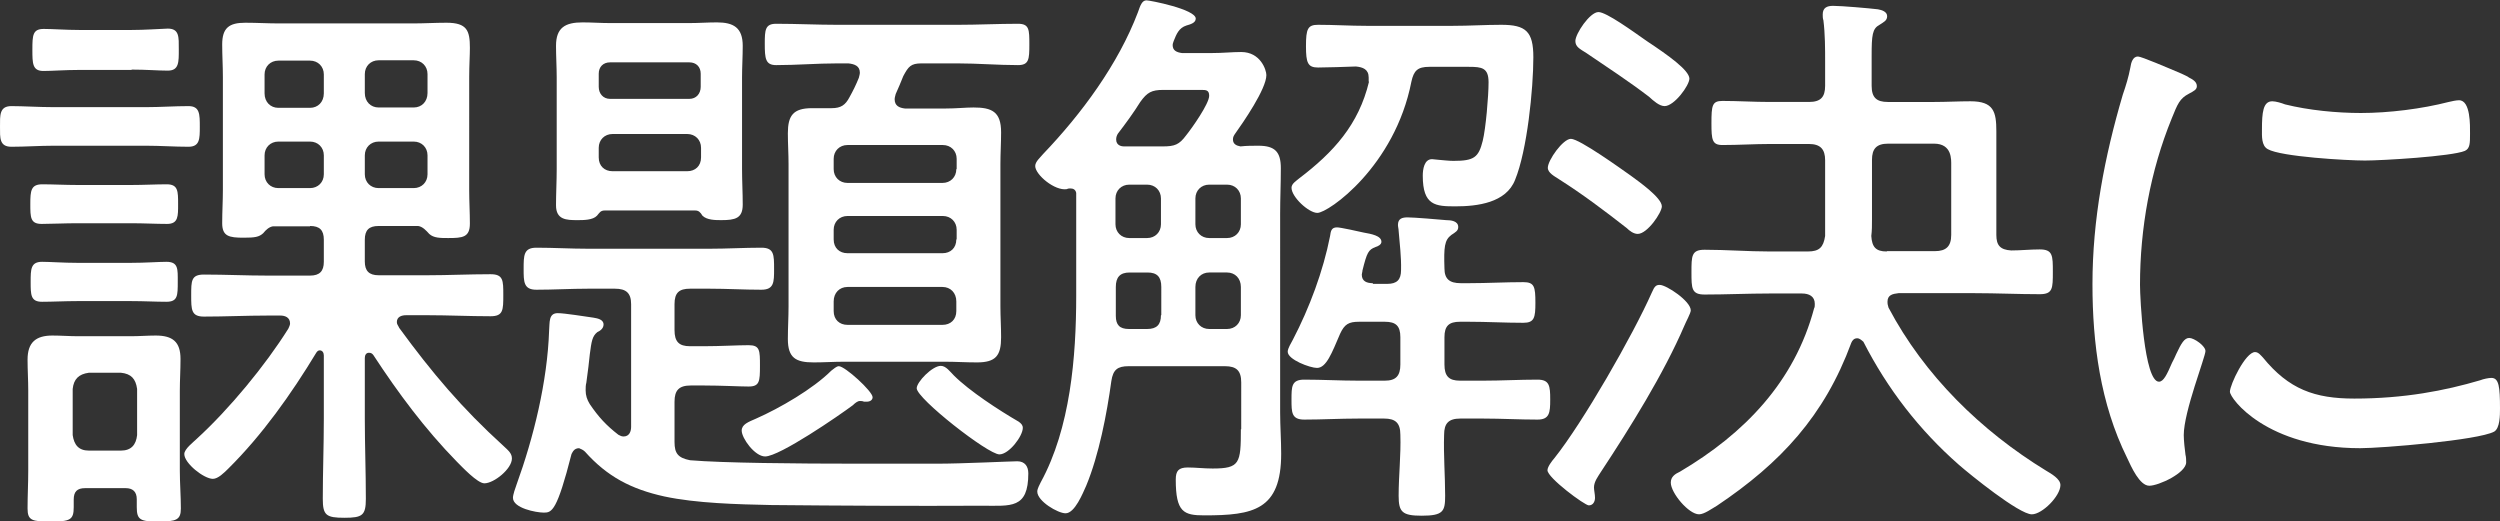
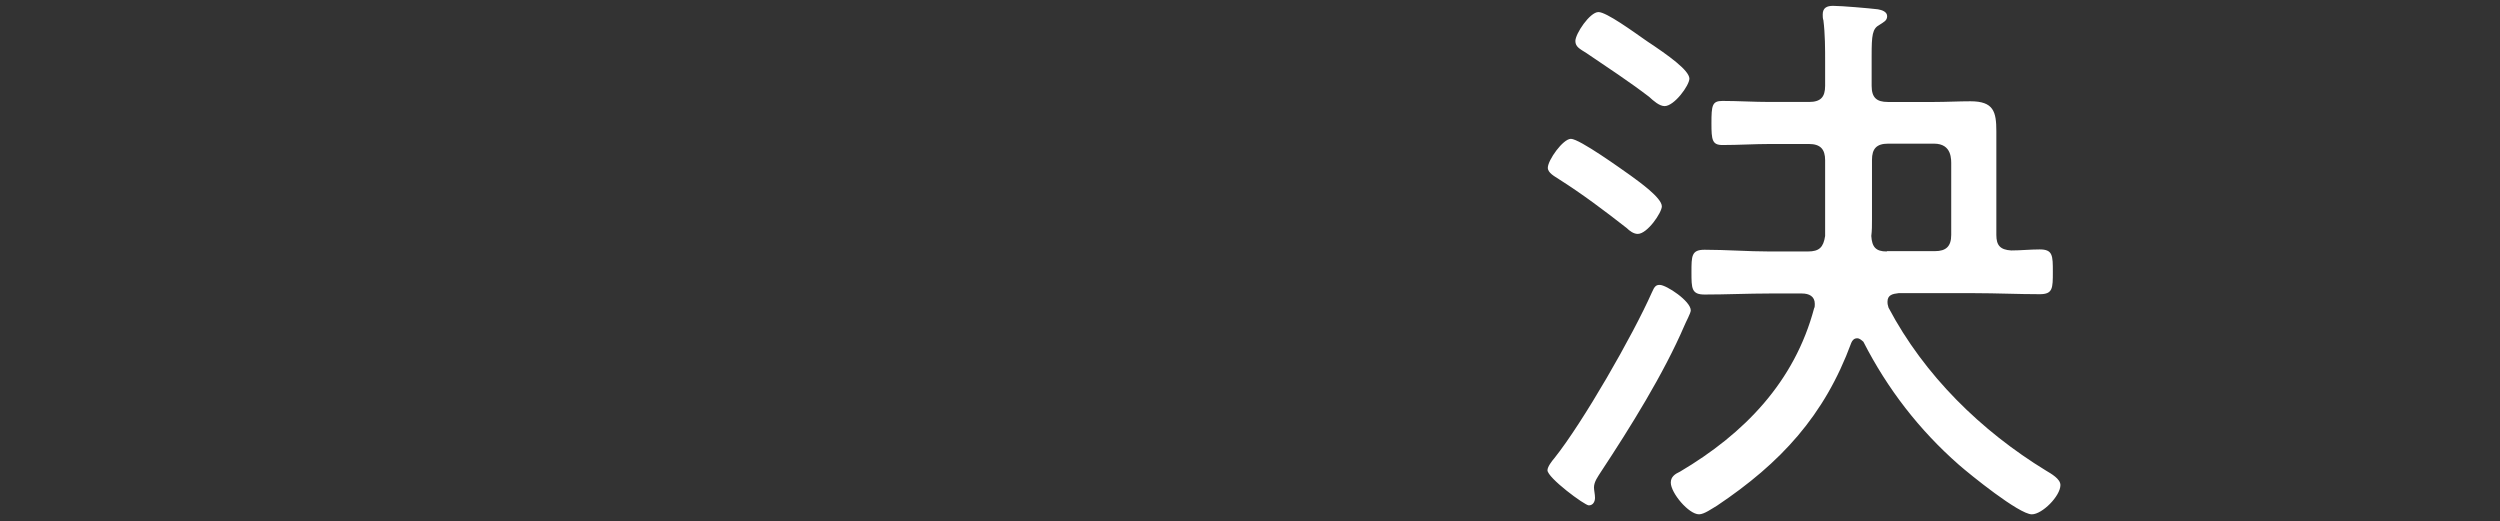
<svg xmlns="http://www.w3.org/2000/svg" version="1.1" id="レイヤー_1" x="0px" y="0px" viewBox="0 0 725.7 151.3" style="enable-background:new 0 0 725.7 151.3;" xml:space="preserve">
  <rect x="0" y="0" width="725.7" height="151.3" fill="#333333" stroke="none" />
  <style type="text/css">
	.st0{fill:#FFFFFF;}
</style>
-   <path class="st0" d="M42.5,42.3c4,0,8.2,0.3,12.2,0.3c3.3,0,3.3-2.3,3.3-5.8c0-3.7,0-6-3.3-6c-4,0-8.2,0.3-12.2,0.3h-27  c-4.2,0-8.7-0.3-12.2-0.3c-3.5,0-3.3,2.7-3.3,6c0,3.2-0.2,5.8,3.3,5.8c4,0,8.2-0.3,12.2-0.3H42.5z M38,87.4c3.8,0,7.2,0.2,10.3,0.2  c3.3,0,3.3-1.8,3.3-5.8c0-3.7,0.2-5.8-3.3-5.8c-2.2,0-6.2,0.3-10.3,0.3H22.5c-4,0-8-0.3-10.3-0.3c-3.3,0-3.3,2.2-3.3,5.8  c0,3.8,0,5.8,3.3,5.8c3,0,6.7-0.2,10.3-0.2H38z M38,64.8c3.8,0,7.3,0.2,10.5,0.2c3.3,0,3.2-2.3,3.2-5.8c0-3.7,0-5.7-3.3-5.7  c-3.2,0-6.7,0.2-10.3,0.2H22.5c-3.5,0-7.2-0.2-10.2-0.2c-3.3,0-3.5,1.8-3.5,5.7s0,5.8,3.3,5.8c2.7,0,6.7-0.2,10.3-0.2H38z   M38.2,20.2c4.3,0,7.7,0.3,10.5,0.3c3.3,0,3.2-2.5,3.2-6.2c0-3.5,0.2-6-3.2-6C46,8.4,42,8.7,38.2,8.7H23c-3.7,0-7.8-0.3-10.3-0.3  c-3.2,0-3.3,1.8-3.3,6c0,4,0,6.2,3.2,6.2c2.5,0,6.3-0.3,10.5-0.3H38.2z M25.8,130.8c-3,0-4.3-1.7-4.7-4.5v-13.4  c0.3-2.8,1.7-4.3,4.7-4.7h9.3c3,0.3,4.3,1.8,4.7,4.7v13.4c-0.3,2.8-1.7,4.5-4.7,4.5H25.8z M39.7,147.2c0,3.7,1,4.2,6.3,4.2  c5.2,0,6.5-0.5,6.5-3.8c0-3.7-0.3-7.3-0.3-11v-23.2c0-3,0.2-6,0.2-9.2c0-5-2.3-6.8-7.2-6.8c-2.3,0-4.8,0.2-7.2,0.2H22.7  c-2.5,0-5-0.2-7.5-0.2c-4.8,0-7.2,2-7.2,7c0,3,0.2,6,0.2,9v23.2c0,3.7-0.2,7.3-0.2,11c0,3.5,1.3,3.8,6.7,3.8c5.7,0,6.7-0.5,6.7-4.2  V145c0-2.3,1-3.3,3.3-3.3h11.8c2,0,3.2,1,3.2,3.2V147.2z M105.9,45.1c0-2.3,1.7-4,4-4h10.2c2.3,0,4,1.7,4,4v5.5c0,2.3-1.7,4-4,4  h-10.2c-2.3,0-4-1.7-4-4V45.1z M90,41.1c2.3,0,4,1.7,4,4v5.5c0,2.3-1.7,4-4,4h-9.2c-2.3,0-4-1.7-4-4v-5.5c0-2.3,1.7-4,4-4H90z   M109.9,31.2c-2.3,0-4-1.7-4-4.2v-5.5c0-2.3,1.7-4,4-4h10.2c2.3,0,4,1.7,4,4v5.5c0,2.5-1.7,4.2-4,4.2H109.9z M94,27.1  c0,2.5-1.7,4.2-4,4.2h-9.2c-2.3,0-4-1.7-4-4.2v-5.5c0-2.3,1.7-4,4-4H90c2.3,0,4,1.7,4,4V27.1z M90,65.6c2.8,0,4,1.2,4,4V76  c0,2.7-1.2,4-4,4H77.7c-6.2,0-12.3-0.3-18.5-0.3c-3.7,0-3.7,1.8-3.7,6c0,4.2,0,6.2,3.7,6.2c6.2,0,12.3-0.3,18.5-0.3h3.7  c1.3,0,2.8,0.5,2.8,2.3c0,0.5-0.3,1-0.5,1.5c-6.7,10.7-17.2,23.4-26.5,31.9c-1,1-3.7,3-3.7,4.5c0,2.7,5.7,7.2,8.3,7.2  c1.5,0,3.3-1.8,4.5-3c9.8-9.7,18.3-21.7,25.5-33.6c0.2-0.3,0.5-0.7,1-0.7c0.8,0,1.2,0.7,1.2,1.5v18.4c0,7.7-0.3,15.5-0.3,23.2  c0,4.8,1,5.5,6.3,5.5c5.2,0,6.2-0.7,6.2-5.5c0-7.9-0.3-15.5-0.3-23.2v-17.7c0-0.7,0.3-1.5,1.2-1.5c0.7,0,1,0.3,1.3,0.7  c7.2,11,15,21.5,24.2,30.9c1.5,1.5,6,6.3,8,6.3c2.8,0,8-4.2,8-7.2c0-1.5-1-2.3-2.5-3.7c-12-10.9-20.7-21.2-30.2-34.2  c-0.3-0.7-0.7-1-0.7-1.7c0-1.5,1.3-2,2.7-2h6.2c6,0,12.2,0.3,18.3,0.3c3.7,0,3.7-1.8,3.7-6.2c0-4.2,0-6-3.7-6  c-6.2,0-12.3,0.3-18.3,0.3h-14.2c-2.8,0-4-1.3-4-4v-6.3c0-2.8,1.2-4,4-4h11.5c1.3,0.2,2.3,1.3,3.2,2.3c1.3,1.2,3.2,1.2,5.5,1.2  c4.2,0,6.3-0.2,6.3-4.2c0-3.2-0.2-6.5-0.2-9.7V22.4c0-3.5,0.2-6.3,0.2-8.5c0-5-0.8-7.3-6.8-7.3c-3.3,0-6.5,0.2-9.7,0.2H81  c-3.2,0-6.5-0.2-9.8-0.2c-4.7,0-6.7,1.5-6.7,6.3c0,3.2,0.2,6.3,0.2,9.5v32.7c0,3.2-0.2,6.3-0.2,9.7c0,3.8,2,4.2,6.2,4.2  c3.3,0,4.5-0.2,5.7-1.3c0.8-1,1.7-1.8,2.8-2H90z" />
-   <path class="st0" d="M273.1,106.2c-2.5,0-7,4.7-7,6.5c0,3,20.7,19.2,24,19.2c2.8,0,6.8-5.3,6.8-7.7c0-0.8-0.5-1.3-1.2-1.8  c-5.7-3.3-14.3-8.9-18.8-13.4C275.8,107.9,274.6,106.2,273.1,106.2z M253.3,115.3c0-1.7-8-9-9.8-9c-0.7,0-1.5,0.8-2.2,1.3  c-5.3,5.3-15,10.9-21.8,13.9c-2.3,1-4.2,1.7-4.2,3.5c0,2.2,3.8,7.5,6.8,7.5c4.2,0,21.5-11.9,25.5-14.9c0.5-0.5,1.3-1.2,2-1.2  c0.3,0,0.8,0,1.2,0.2h0.8C252.6,116.6,253.3,116.1,253.3,115.3z M277.6,49.1c0,2.3-1.7,4-4,4H246c-2.3,0-4-1.7-4-4v-3  c0-2.3,1.7-4,4-4h27.7c2.3,0,4,1.7,4,4V49.1z M273.6,83.3c2.3,0,4,1.7,4,4.2v2.8c0,2.5-1.7,4-4,4H246c-2.3,0-4-1.5-4-4v-2.8  c0-2.5,1.7-4.2,4-4.2H273.6z M277.6,69.5c0,2.5-1.7,4-4,4H246c-2.3,0-4-1.5-4-4v-2.8c0-2.3,1.7-4,4-4h27.7c2.3,0,4,1.7,4,4V69.5z   M246.6,28.2c-1.2,2.3-2.5,3.2-5.2,3.2h-5.7c-5.5,0-7,2.2-7,7.3c0,3,0.2,6,0.2,8.9v41.3c0,3.2-0.2,6.3-0.2,9.5  c0,5.5,2.3,6.8,7.5,6.8c3,0,5.8-0.2,8.7-0.2h29.5c3,0,6,0.2,9.2,0.2c5.5,0,7-2,7-7.3c0-3-0.2-6-0.2-9V47.6c0-3,0.2-6.2,0.2-9.2  c0-6-2.7-7.2-8-7.2c-2.3,0-5,0.3-8.2,0.3h-11.7c-1.7-0.2-3-0.8-3-2.7c0-0.5,0.2-1,0.3-1.5c0.8-1.7,1.5-3.5,2.2-5.2  c1.5-2.8,2.2-3.7,5.3-3.7H278c5.8,0,11.7,0.5,17.5,0.5c3.2,0,3.3-1.7,3.3-6s0-6-3.3-6c-5.8,0-11.7,0.3-17.5,0.3h-35  c-5.8,0-11.7-0.3-17.7-0.3c-3.2,0-3.3,1.8-3.3,5.8c0,4.3,0.2,6.2,3.3,6.2c6,0,11.8-0.5,17.7-0.5h3.3c1.7,0.2,3.3,0.7,3.3,2.7  c0,0.5-0.2,1-0.3,1.5C248.5,24.6,247.6,26.4,246.6,28.2z M173.8,42.9c0-2.3,1.7-4,4-4h21.7c2.3,0,4,1.7,4,4v2.8c0,2.5-1.7,4-4,4  h-21.7c-2.3,0-4-1.5-4-4V42.9z M177.1,28.7c-2,0-3.3-1.5-3.3-3.5v-3.8c0-2,1.3-3.3,3.3-3.3h23c2,0,3.3,1.3,3.3,3.3v3.8  c0,2-1.3,3.5-3.3,3.5H177.1z M203.9,62.6c1.3,1.3,3.8,1.3,5.5,1.3c4,0,6.2-0.5,6.2-4.5c0-3.5-0.2-6.8-0.2-10.4V22.5  c0-3,0.2-6.2,0.2-9.2c0-5.3-2.7-6.8-7.5-6.8c-2.7,0-5.3,0.2-8,0.2h-23c-2.7,0-5.3-0.2-8-0.2c-5,0-7.7,1.5-7.7,6.8  c0,3,0.2,6.2,0.2,9.2v26.6c0,3.5-0.2,7-0.2,10.5c0,4.2,3,4.3,6.2,4.3c1.8,0,4.5,0,5.7-1.3c0.7-0.8,1-1.5,2.2-1.5h26.3  C202.8,61.1,203.3,61.6,203.9,62.6z M169.8,131.1c6.5,7.3,13.5,10.9,23,13c9.3,2,21.3,2.3,31,2.5c20.5,0.2,41,0.3,61.4,0.2  c8.2,0,13.3,1,13.3-9.4c0-2-1-3.5-3.2-3.5c-1.7,0-16.2,0.7-23.2,0.7h-22.8c-18.2,0-39.5-0.2-49-1c-3.5-0.7-4.5-2-4.5-5.3v-11.7  c0-3.3,1.3-4.7,4.7-4.7h3.8c5,0,10.5,0.3,13,0.3c3.2,0,3.3-1.5,3.3-6c0-4.5,0-6-3.3-6c-3.3,0-8.2,0.3-13,0.3h-4  c-3.2,0-4.5-1.3-4.5-4.7v-7.5c0-3.3,1.3-4.5,4.5-4.5h5.7c5,0,10,0.3,15,0.3c3.7,0,3.7-2.2,3.7-6c0-4.2,0-6.2-3.7-6.2  c-5,0-10,0.3-15,0.3h-35.3c-5,0-10-0.3-15-0.3c-3.7,0-3.7,2.2-3.7,6.2c0,3.7,0,6,3.7,6c5,0,10-0.3,15-0.3h7.8c3.3,0,4.7,1.3,4.7,4.5  v35.6c0,1.3-0.5,2.8-2.2,2.8c-0.7,0-1-0.3-1.5-0.5c-3.5-2.7-5.8-5.2-8.3-8.9c-0.8-1.3-1.2-2.5-1.2-4c0-0.7,0-1.5,0.2-2.2  c0.5-3.5,0.8-6.2,1-8.2c0.5-3.8,0.7-5.3,2.2-6.5c0.7-0.3,1.8-1,1.8-2.2c0-1.5-1.8-1.8-3-2c-2.2-0.3-8.3-1.3-10.3-1.3  c-2.7,0-2.3,2.7-2.5,5c-0.5,14.9-4.5,31.1-9.5,44.9c-0.3,0.8-1,2.8-1,3.7c0,3,6.7,4.3,9,4.3c2.3,0,3.8-0.5,8-17  c0.3-0.5,0.7-1.7,2.2-1.7C168.6,130.3,169.3,130.6,169.8,131.1z" />
-   <path class="st0" d="M397.4,23.7c-3,12.5-10.3,20.5-20.3,28.1c-0.8,0.7-2.2,1.5-2.2,2.7c0,2.7,5,7.3,7.5,7.3  c3.2,0,22.5-13.5,27.3-38.1c0.7-3.2,1.8-4.3,5.2-4.3h11.5c3.8,0,5.7,0.3,5.7,4.5c0,4-0.8,13.4-1.7,17c-1.2,4.8-2.5,5.8-8.5,5.8  c-1.2,0-3-0.2-4.2-0.3c-0.5,0-1.5-0.2-2-0.2c-2.3,0-2.7,3-2.7,4.8c0,8.7,3.7,8.9,9.5,8.9c6.3,0,14.7-1,17.3-7.7  c3.5-8.5,5.3-26.4,5.3-35.6c0-7.5-2.2-9.4-9.3-9.4c-4.7,0-9.3,0.3-14,0.3h-25.2c-4.7,0-9.3-0.3-14-0.3c-3,0-3.5,1.2-3.5,6.2  c0,4.8,0.5,6.2,3.5,6.2c2.5,0,8.2-0.2,11-0.3c2,0.2,3.7,0.8,3.7,3.2V23.7z M398.5,82.2c-1.7,0-3.2-0.5-3.2-2.5  c0-0.3,0.2-0.8,0.2-1.2c1.3-5.2,1.7-6,3.8-6.8c0.7-0.2,1.7-0.7,1.7-1.5c0-1.8-3-2.3-5.2-2.7c-1.3-0.3-6.7-1.5-7.7-1.5  c-1.7,0-1.8,1.2-2,2.5c-2,10.2-6,20.9-10.8,30.1c-0.5,1-1.5,2.5-1.5,3.5c0,2.3,6.5,4.7,8.5,4.7c2.7,0,4.3-4.3,6.7-9.9  c1.3-2.8,2.5-3.5,5.5-3.5h7.5c3.2,0,4.5,1.2,4.5,4.5v7.9c0,3.3-1.3,4.7-4.5,4.7h-7.7c-5.2,0-10.5-0.3-15.7-0.3c-3.7,0-3.7,2-3.7,5.8  c0,3.7,0,5.8,3.7,5.8c5.2,0,10.3-0.3,15.7-0.3h7.5c3.3,0,4.7,1.3,4.7,4.7c0.2,5.8-0.5,11.9-0.5,17.7c0,4.7,1,5.8,6.7,5.8  c6.3,0,6.8-1.3,6.8-5.8c0-5.8-0.5-11.9-0.3-17.7c0-3.3,1.3-4.7,4.7-4.7h6.7c5.2,0,10.5,0.3,15.7,0.3c3.5,0,3.7-2,3.7-5.8  c0-4-0.2-5.8-3.7-5.8c-5.3,0-10.5,0.3-15.7,0.3h-6.8c-3.2,0-4.5-1.3-4.5-4.7v-7.9c0-3.3,1.3-4.5,4.5-4.5h2.7  c5.2,0,10.3,0.3,15.7,0.3c3.2,0,3.5-1.5,3.5-5.8c0-4.7-0.3-6-3.5-6c-5.3,0-10.5,0.3-15.7,0.3h-2.5c-3.2,0-4.7-1.2-4.7-4.3  c-0.2-6.2,0-8.2,2-9.7c1.2-0.8,2-1.2,2-2.3c0-1.8-2.2-2-3.5-2c-2.2-0.2-9.3-0.8-11.2-0.8c-1.5,0-2.8,0.3-2.8,2.2  c0,0.5,0.2,1.2,0.2,1.7c0.3,3.8,0.8,7.5,0.7,11.4c0,2.8-1.2,4-4,4H398.5z M337,91.5c0,2.7-1.2,4-4,4h-5.3c-2.7,0-3.8-1.2-3.8-3.8  v-8.4c0-2.8,1.2-4.2,4-4.2h5.2c2.8,0,4,1.3,4,4.2V91.5z M351,95.5c-2.3,0-4-1.7-4-4v-8.2c0-2.5,1.7-4.2,4-4.2h5.2c2.3,0,4,1.7,4,4.2  v8.2c0,2.3-1.7,4-4,4H351z M347,57.6c0-2.3,1.7-4,4-4h5.2c2.3,0,4,1.7,4,4v7.5c0,2.3-1.7,4-4,4H351c-2.3,0-4-1.7-4-4V57.6z   M333,53.6c2.3,0,4,1.7,4,4v7.5c0,2.3-1.7,4-4,4h-5.2c-2.3,0-4-1.7-4-4v-7.5c0-2.3,1.7-4,4-4H333z M348.7,26.1c1.3,0,2.3,0,2.3,1.7  c0,2.3-5,9.4-6.7,11.5c-2,2.7-3.3,3.2-6.8,3.2h-11.3c-0.5,0-2.2-0.2-2.2-2c0-0.7,0.2-1.2,0.5-1.7c2.3-3,4.5-6,6.5-9.2  c2-2.8,3.3-3.5,6.7-3.5H348.7z M360.2,124.6c0,9.9-0.3,11.4-8.2,11.4c-2.5,0-5-0.3-7.2-0.3c-2.7,0-3.5,1-3.5,3.5  c0,9.5,2.3,10.4,8.3,10.4c14.2,0,22.3-1.5,22.3-17.9c0-4-0.3-8-0.3-12V62c0-4.3,0.2-8.7,0.2-13.2c0-4.7-1.7-6.5-6.5-6.5  c-1.7,0-3.5,0-5.2,0.2c-1.2-0.2-2.2-0.7-2.2-2c0-0.7,0.2-1,0.5-1.5c2.5-3.5,9.2-13.2,9.2-17.2c0-1.5-1.7-6.7-7.3-6.7  c-2.7,0-5.3,0.3-8.5,0.3h-8.7c-1.5-0.2-2.7-0.7-2.7-2.3c0-0.5,0.2-0.8,0.3-1.2c0.8-2,1.5-3.8,3.7-4.5c1-0.3,2.7-0.7,2.7-2  c0-2.7-13.3-5.3-14.3-5.3c-1.3,0-1.8,1.5-2.5,3.5c-5.7,15-16.3,29.4-27.5,41.1c-0.8,1-2.3,2.2-2.3,3.5c0,2.5,5.7,7.3,9.2,6.7  c0.3-0.2,0.7-0.2,1-0.2c0.8,0,1.5,0.3,1.7,1.3v29.9c0,17.7-1.7,38.4-10.3,54.1c-0.3,0.7-1,1.8-1,2.7c0,2.8,6,6.3,8.2,6.3  c2.7,0,5-5.8,6-8c3.7-8.9,6-20.9,7.3-30.4c0.5-3.3,1.8-4.3,5-4.3h28c3.3,0,4.7,1.3,4.7,4.7V124.6z" />
  <path class="st0" d="M481.8,82.7c-1,0-1.5,0.3-2.3,2.2c-5.5,12.4-20,37.7-28.3,48.1c-0.7,0.8-2,2.5-2,3.5c0,2.2,10.8,10.2,12,10.2  c1.3,0,1.8-1.2,1.8-2.2s-0.3-2.2-0.3-3c0-1.7,1.2-3.2,2-4.5c8.5-12.9,18.2-28.4,24.3-42.6c0.3-0.8,1.8-3.5,1.8-4.3  C490.8,87.4,483.7,82.7,481.8,82.7z M478,11.9c-4-2.8-11.7-8.4-14-8.4c-2.5,0-6.7,6.3-6.7,8.4c0,1.7,1.3,2.3,3.2,3.5  c6.2,4.2,12.3,8.2,18.2,12.7c1.3,1.2,3,2.7,4.5,2.7c2.8,0,7.2-6,7.2-8C490.3,20.4,484.5,16.2,478,11.9z M456,40.3  c-2.3,0-6.7,6.2-6.7,8.4c0,1.5,2,2.5,3.2,3.3c6.8,4.3,13.3,9.2,19.7,14.2c0.8,0.8,2,1.7,3.2,1.7c2.8,0,7-6.2,7-8  c0-2.5-6.7-7.2-9-8.9C470.7,49.1,458.5,40.3,456,40.3z M547.7,73c-3.2,0-4.3-1.3-4.5-4.5c0.2-1.5,0.2-3.2,0.2-4.8V46.4  c0-3.2,1.3-4.7,4.7-4.7h13.3c5.3,0,5,4.7,5,6.3v20.2c0,3.3-1.5,4.7-4.7,4.7H547.7z M540.9,99.2c7,13.7,16.2,25.6,27.7,35.7  c3.2,2.8,17.5,14.4,21.2,14.4c3,0,8.3-5.3,8.3-8.5c0-1.8-2.7-3.3-4.2-4.2c-18.8-11.5-35.3-27.6-45.7-47.3c-0.2-0.7-0.3-1-0.3-1.7  c0-2,1.5-2.3,3.2-2.5h22.2c6.2,0,12.5,0.3,18.8,0.3c3.8,0,3.8-1.7,3.8-6.5c0-4.7,0-6.5-3.8-6.5c-2.8,0-5.5,0.3-8.3,0.3  c-3.2-0.2-4.3-1.5-4.3-4.5V38.1c0-5.7-0.8-8.7-7.5-8.7c-3.5,0-7,0.2-10.5,0.2H548c-3.3,0-4.7-1.3-4.7-4.7v-8.7c0-6,0.2-7.9,2.3-9  c1.2-0.8,2.2-1.2,2.2-2.5c0-1.3-1.5-1.8-2.7-2c-2.5-0.3-10.5-1-13-1c-1.7,0-3,0.5-3,2.5c0,0.5,0,1.2,0.2,1.7c0.5,4,0.5,8.2,0.5,12.2  v6.8c0,3.3-1.3,4.7-4.7,4.7h-11.3c-4.7,0-9.3-0.3-13.8-0.3c-3,0-3.2,1.3-3.2,6.5c0,4.8,0.2,6.3,3.2,6.3c4.7,0,9.3-0.3,13.8-0.3h11.3  c3.3,0,4.7,1.5,4.7,4.7v22c-0.5,3.3-1.7,4.5-5,4.5h-11.2c-6.2,0-12.5-0.5-18.8-0.5c-3.8,0-3.8,1.8-3.8,6.5c0,4.7,0,6.5,3.8,6.5  c6.3,0,12.7-0.3,18.8-0.3h9.5c2,0,3.7,0.8,3.7,3c0,0.5,0,1-0.2,1.3c-5.7,21.4-20.3,36.4-38.9,47.4c-1.5,0.7-2.7,1.5-2.7,3.2  c0,3,5.2,9.2,8.2,9.2c1.5,0,3.8-1.7,5.2-2.5c18.5-12.4,31.2-26.1,39-47.3c0.3-0.7,0.8-1.3,1.7-1.3C539.8,98.2,540.3,98.7,540.9,99.2  z" />
-   <path class="st0" d="M654.6,102.2c-2.8,0-7.3,9.5-7.3,11.5c0,2,10.7,16.4,37.8,16.4c6.3,0,34.2-2.3,38.9-4.8c1.7-1,1.7-4.8,1.7-6.7  c0-6.3-0.3-8.9-2.5-8.9c-0.8,0-2.3,0.3-3.3,0.7c-10.2,3-22,5.3-36.5,5.3c-11.5,0-19-2.7-26.5-11.9  C656.3,103.2,655.6,102.2,654.6,102.2z M659.6,29.4c-2.7,0-3,3.3-3,8.2c0,1.8-0.2,4.7,1.7,5.7c3.8,2.2,23,3.3,28.2,3.3  c5,0,25.2-1.2,29-2.8c1.5-0.7,1.5-2.2,1.5-5c0-2.3,0.2-9.7-3.2-9.7c-0.8,0-2.2,0.3-3,0.5c-7.8,2-17.3,3.2-25.5,3.2  c-7,0-15.2-0.8-22-2.5C662.3,29.9,660.6,29.4,659.6,29.4z M633.3,21.4c-4-1.7-11.7-5-12.7-5c-1.5,0-2,1.8-2.2,3.2  c-0.5,2.7-1.3,5.3-2.2,7.9c-5.3,18-8.8,36.2-8.8,55c0,17.2,2.3,34.7,10,50.3c1.3,2.8,3.7,8.2,6.5,8.2c2.7,0,10.7-3.7,10.7-6.8  c0-0.5,0-1.5-0.2-2.2c-0.2-1.3-0.5-4.3-0.5-5.7c0-6.8,6.3-22.7,6.3-24.4c0-1.5-3.3-3.8-4.7-3.8s-2.3,1.5-3.8,4.7  c-0.3,0.8-0.8,1.7-1.2,2.5c-1.5,3.5-2.5,5.5-3.8,5.5c-4.3,0-5.5-24.2-5.5-28.1c0-16.4,3-33.1,9.2-48.3c1.7-4.2,2.3-5.8,5-7.2  c1.5-0.8,2.3-1.2,2.3-2.2c0-1.3-1.3-2-2.3-2.5C635.1,22.2,634.3,21.9,633.3,21.4z" />
</svg>